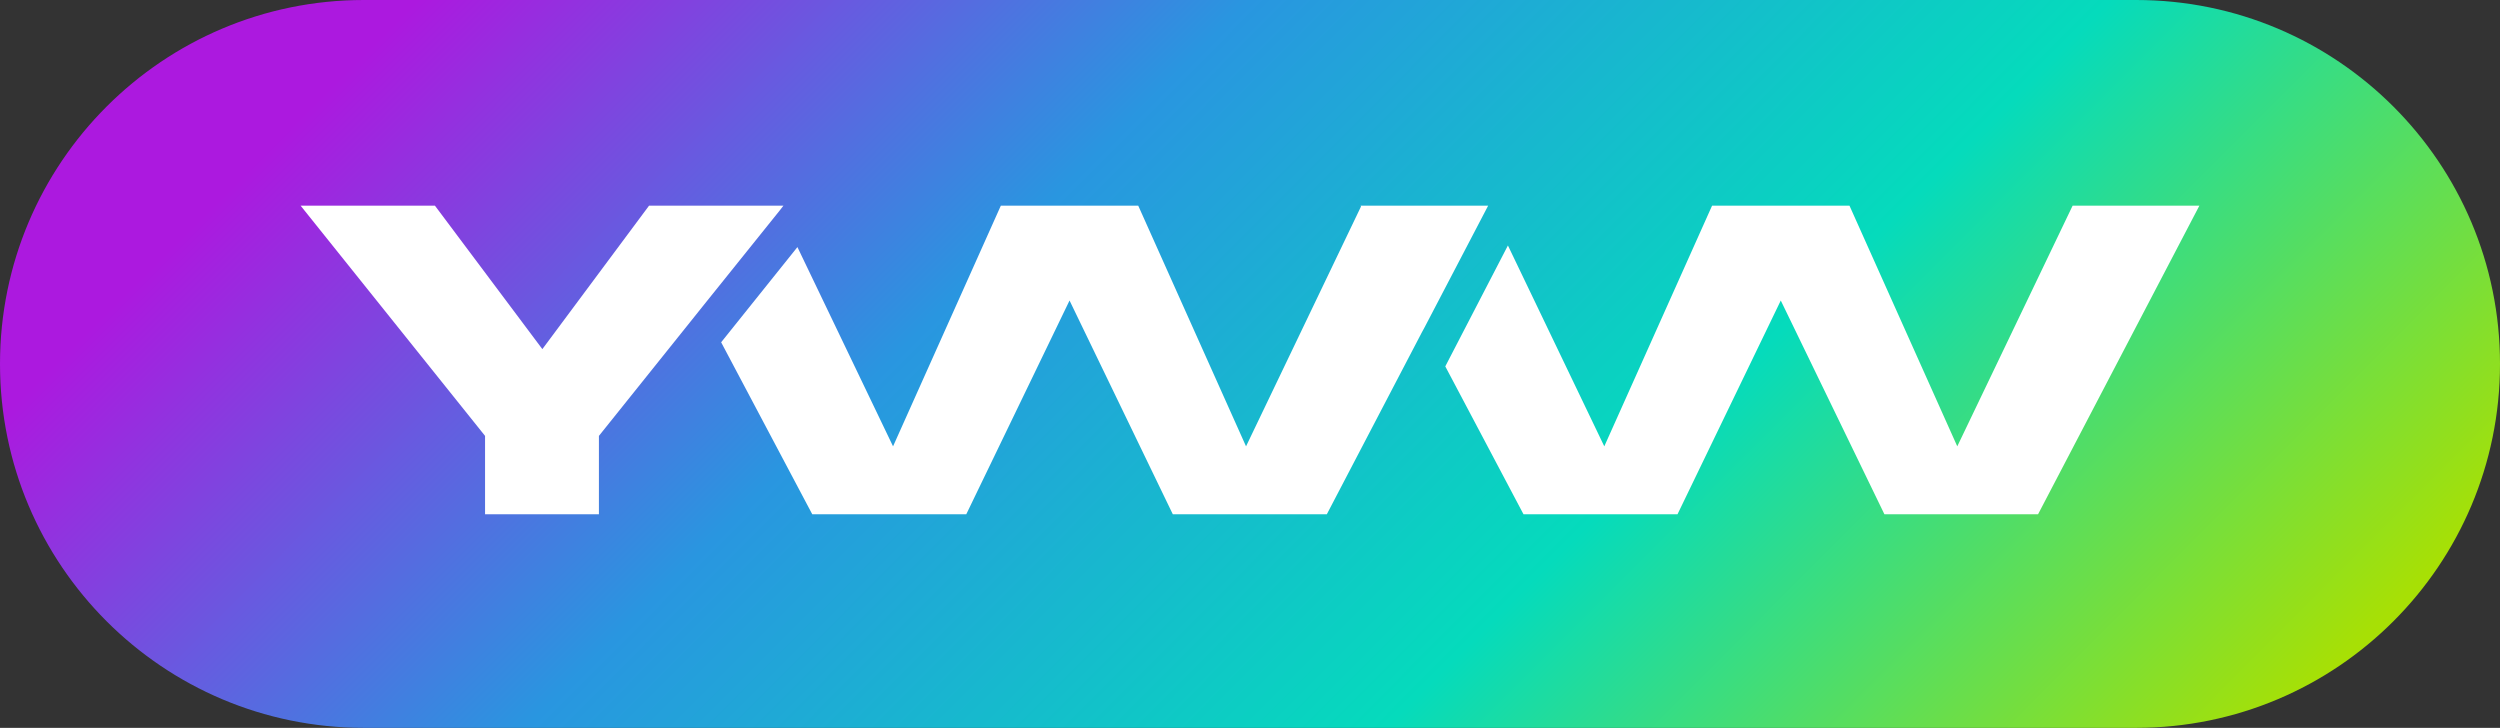
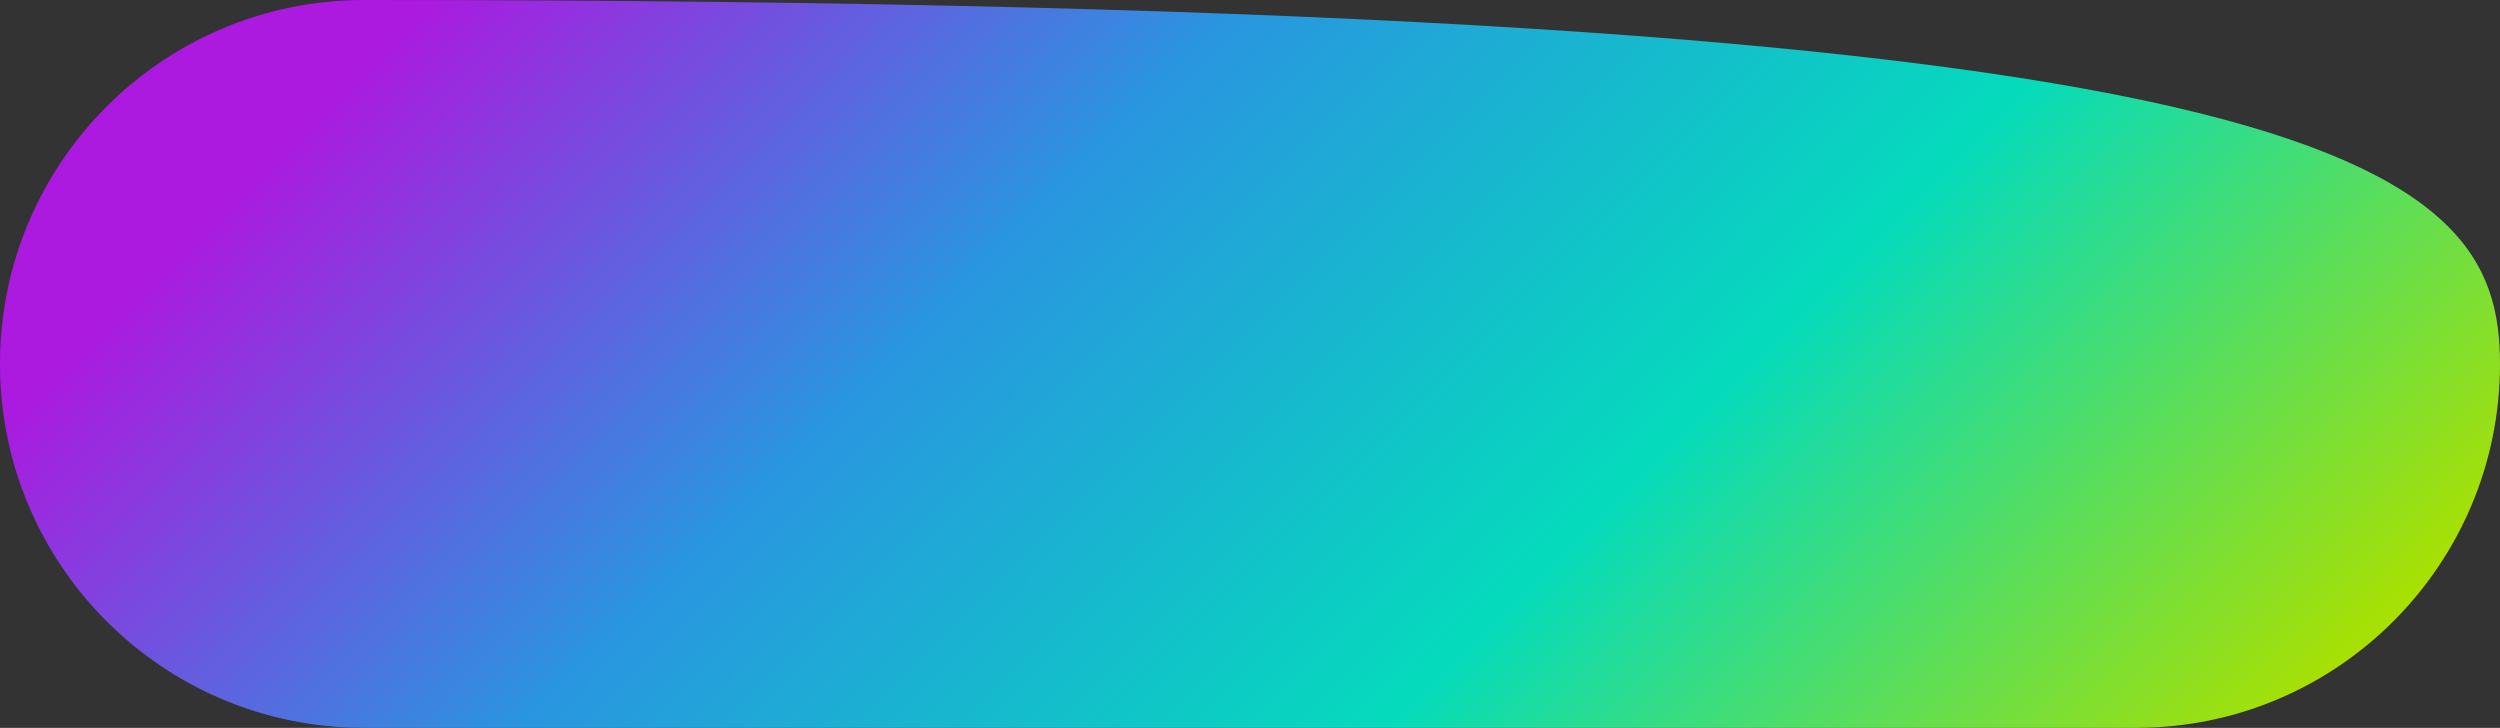
<svg xmlns="http://www.w3.org/2000/svg" width="316" height="92" viewBox="0 0 316 92" fill="none">
  <rect x="0" y="0" width="316" height="92" fill="#333333" stroke="none" />
-   <path d="M0 46C0 20.595 20.595 0 46 0H270C295.405 0 316 20.595 316 46C316 71.405 295.405 92 270 92H46C20.595 92 0 71.405 0 46Z" fill="url(#paint0_linear_4016_6801)" />
-   <path d="M98.593 26.558L88.802 38.746L87.218 40.727L75.703 55.097V65H61.311V55.097L38 26H54.978L68.554 44.129L82.037 26H99.024L98.593 26.558Z" fill="white" />
-   <path d="M180.089 41.336L188.1 26H171.984L172.031 26.102L157.499 56.418L143.875 26H126.504L112.881 56.418L100.794 31.231L91.153 43.266L102.668 65H122.138L135.19 37.984L148.242 65H167.712L179.704 42.047L180.089 41.336Z" fill="white" />
-   <path d="M257.612 65L278 26H261.978L247.399 56.418L233.776 26H216.405L202.782 56.418L190.601 31.027L182.684 46.312L192.569 65H212.039L225.09 37.984L238.189 65H257.612Z" fill="white" />
+   <path d="M0 46C0 20.595 20.595 0 46 0C295.405 0 316 20.595 316 46C316 71.405 295.405 92 270 92H46C20.595 92 0 71.405 0 46Z" fill="url(#paint0_linear_4016_6801)" />
  <defs>
    <linearGradient id="paint0_linear_4016_6801" x1="-18.835" y1="71.816" x2="144.859" y2="234.947" gradientUnits="userSpaceOnUse">
      <stop offset="0" stop-color="#AC19DF" />
      <stop offset="0.323" stop-color="#2996E0" />
      <stop offset="0.656" stop-color="#05DBBC" />
      <stop offset="1" stop-color="#A7E005" />
    </linearGradient>
  </defs>
</svg>